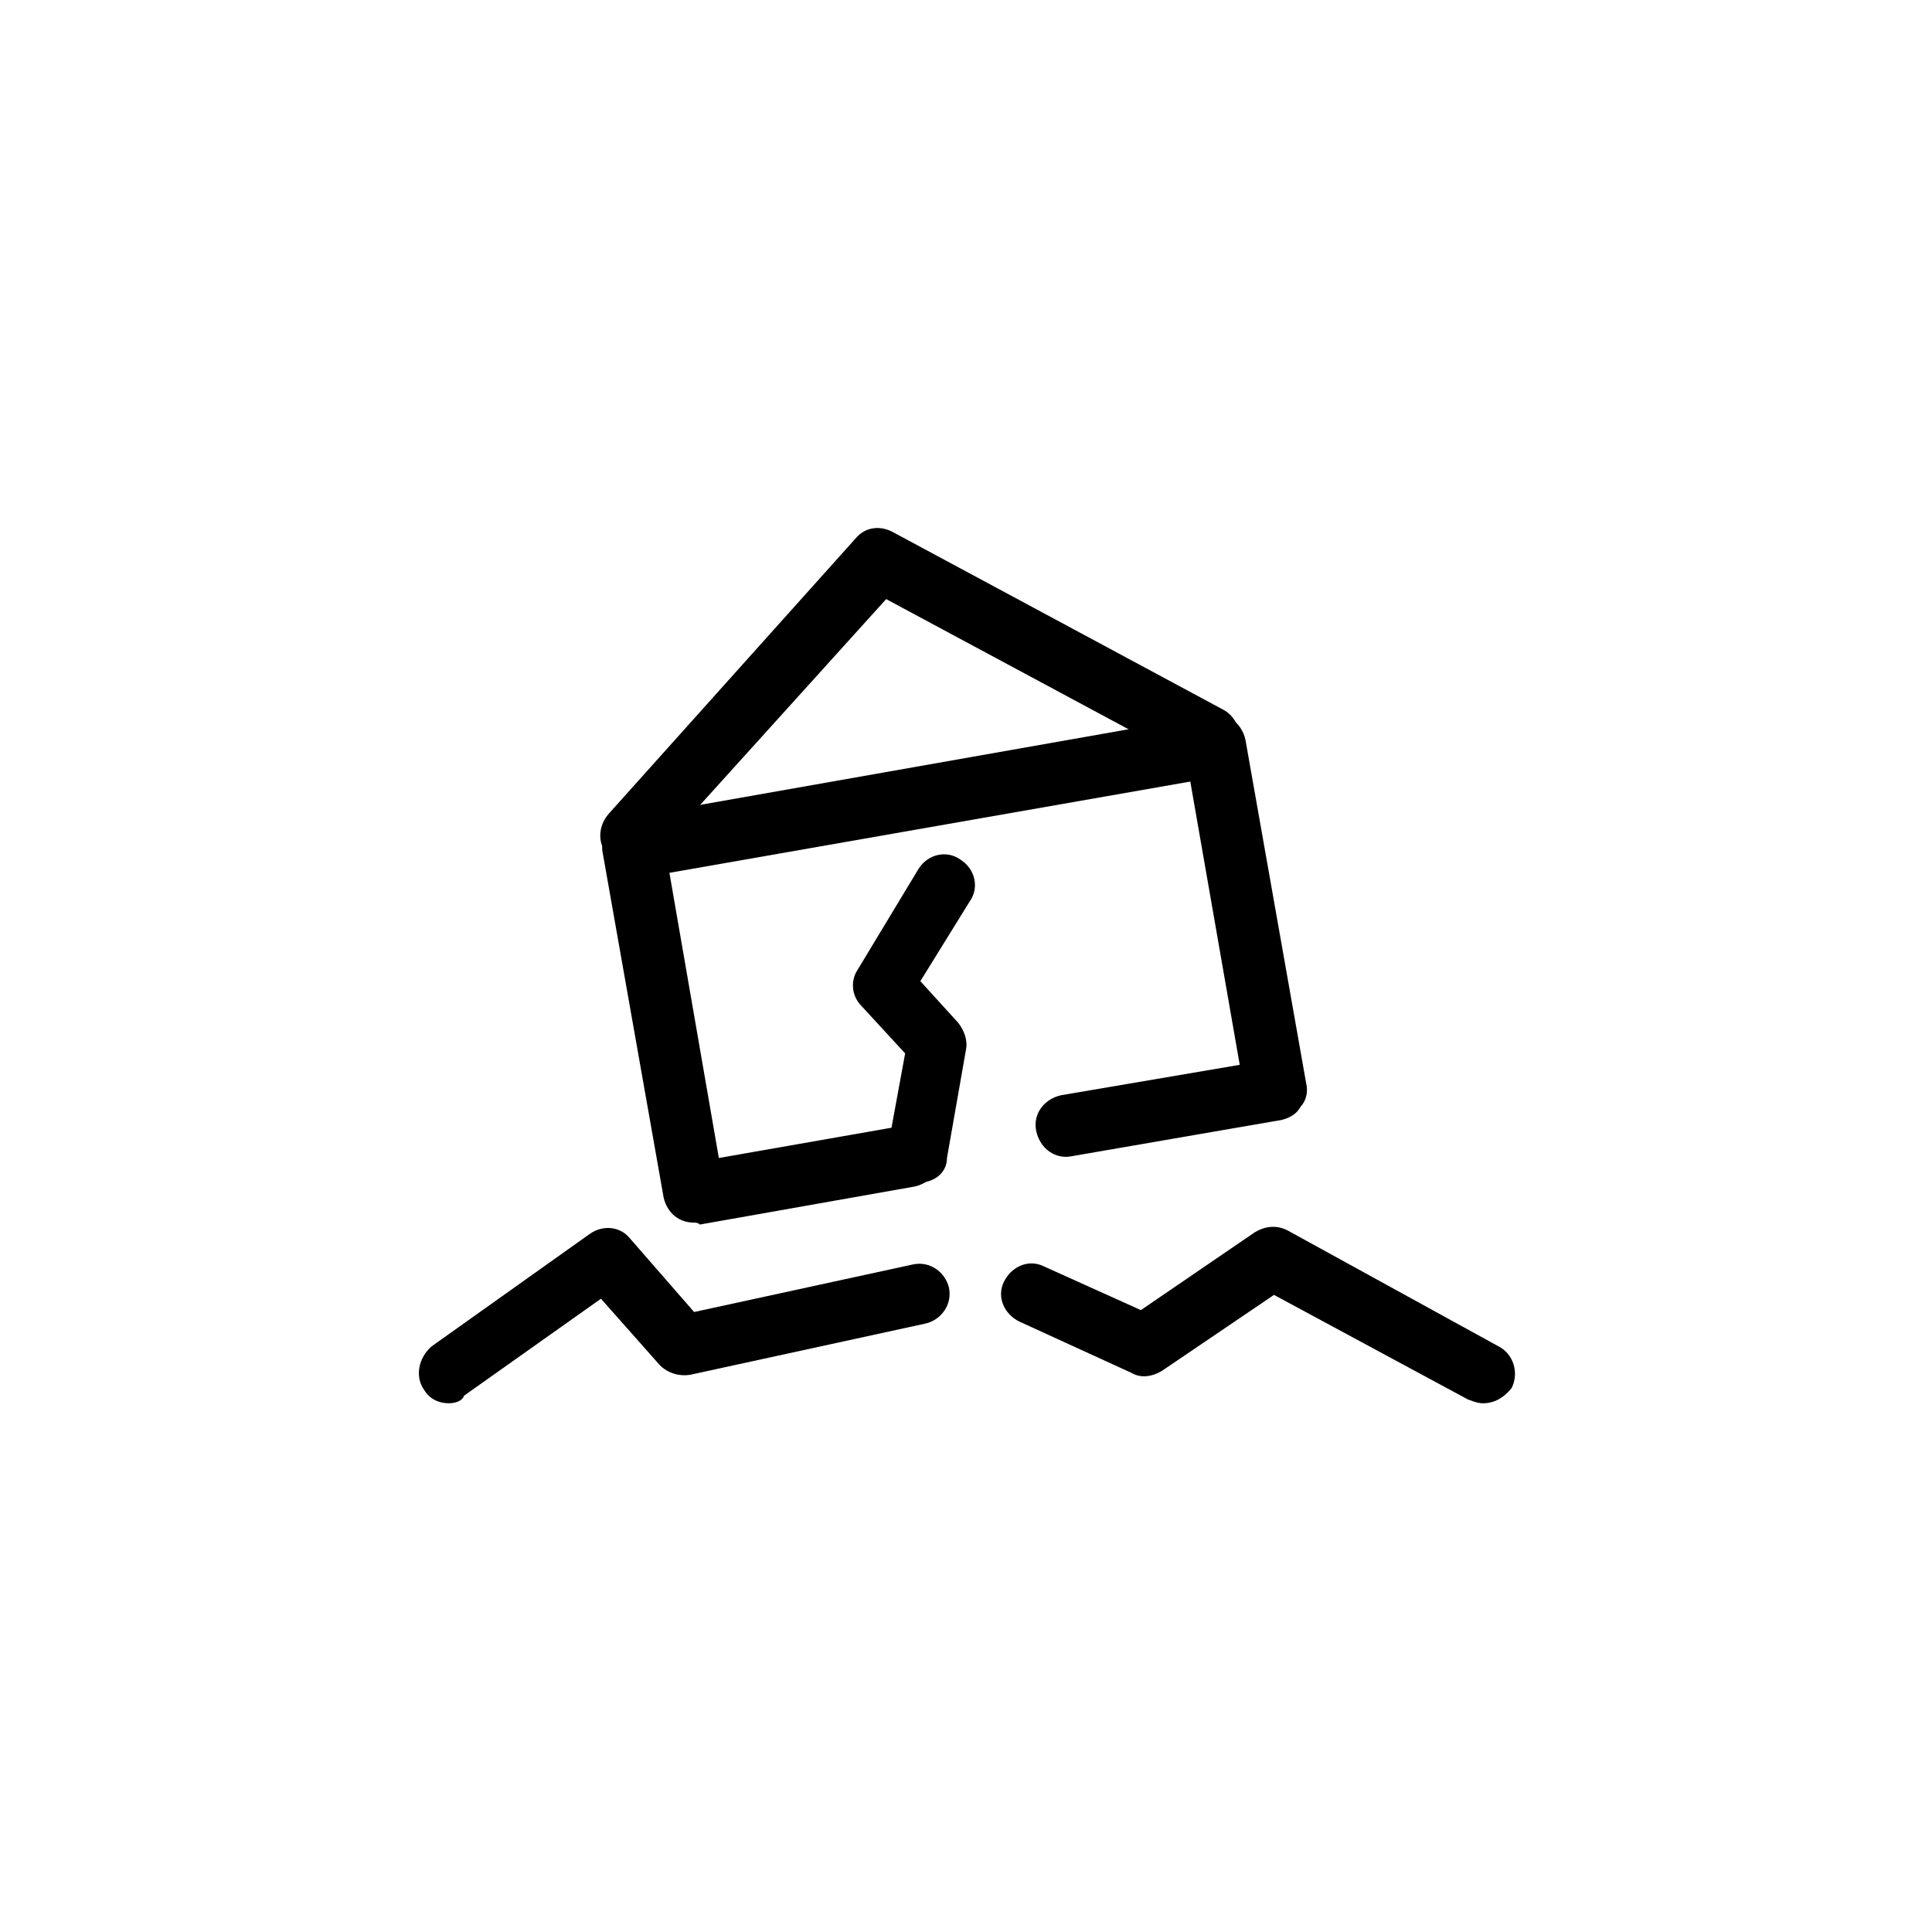
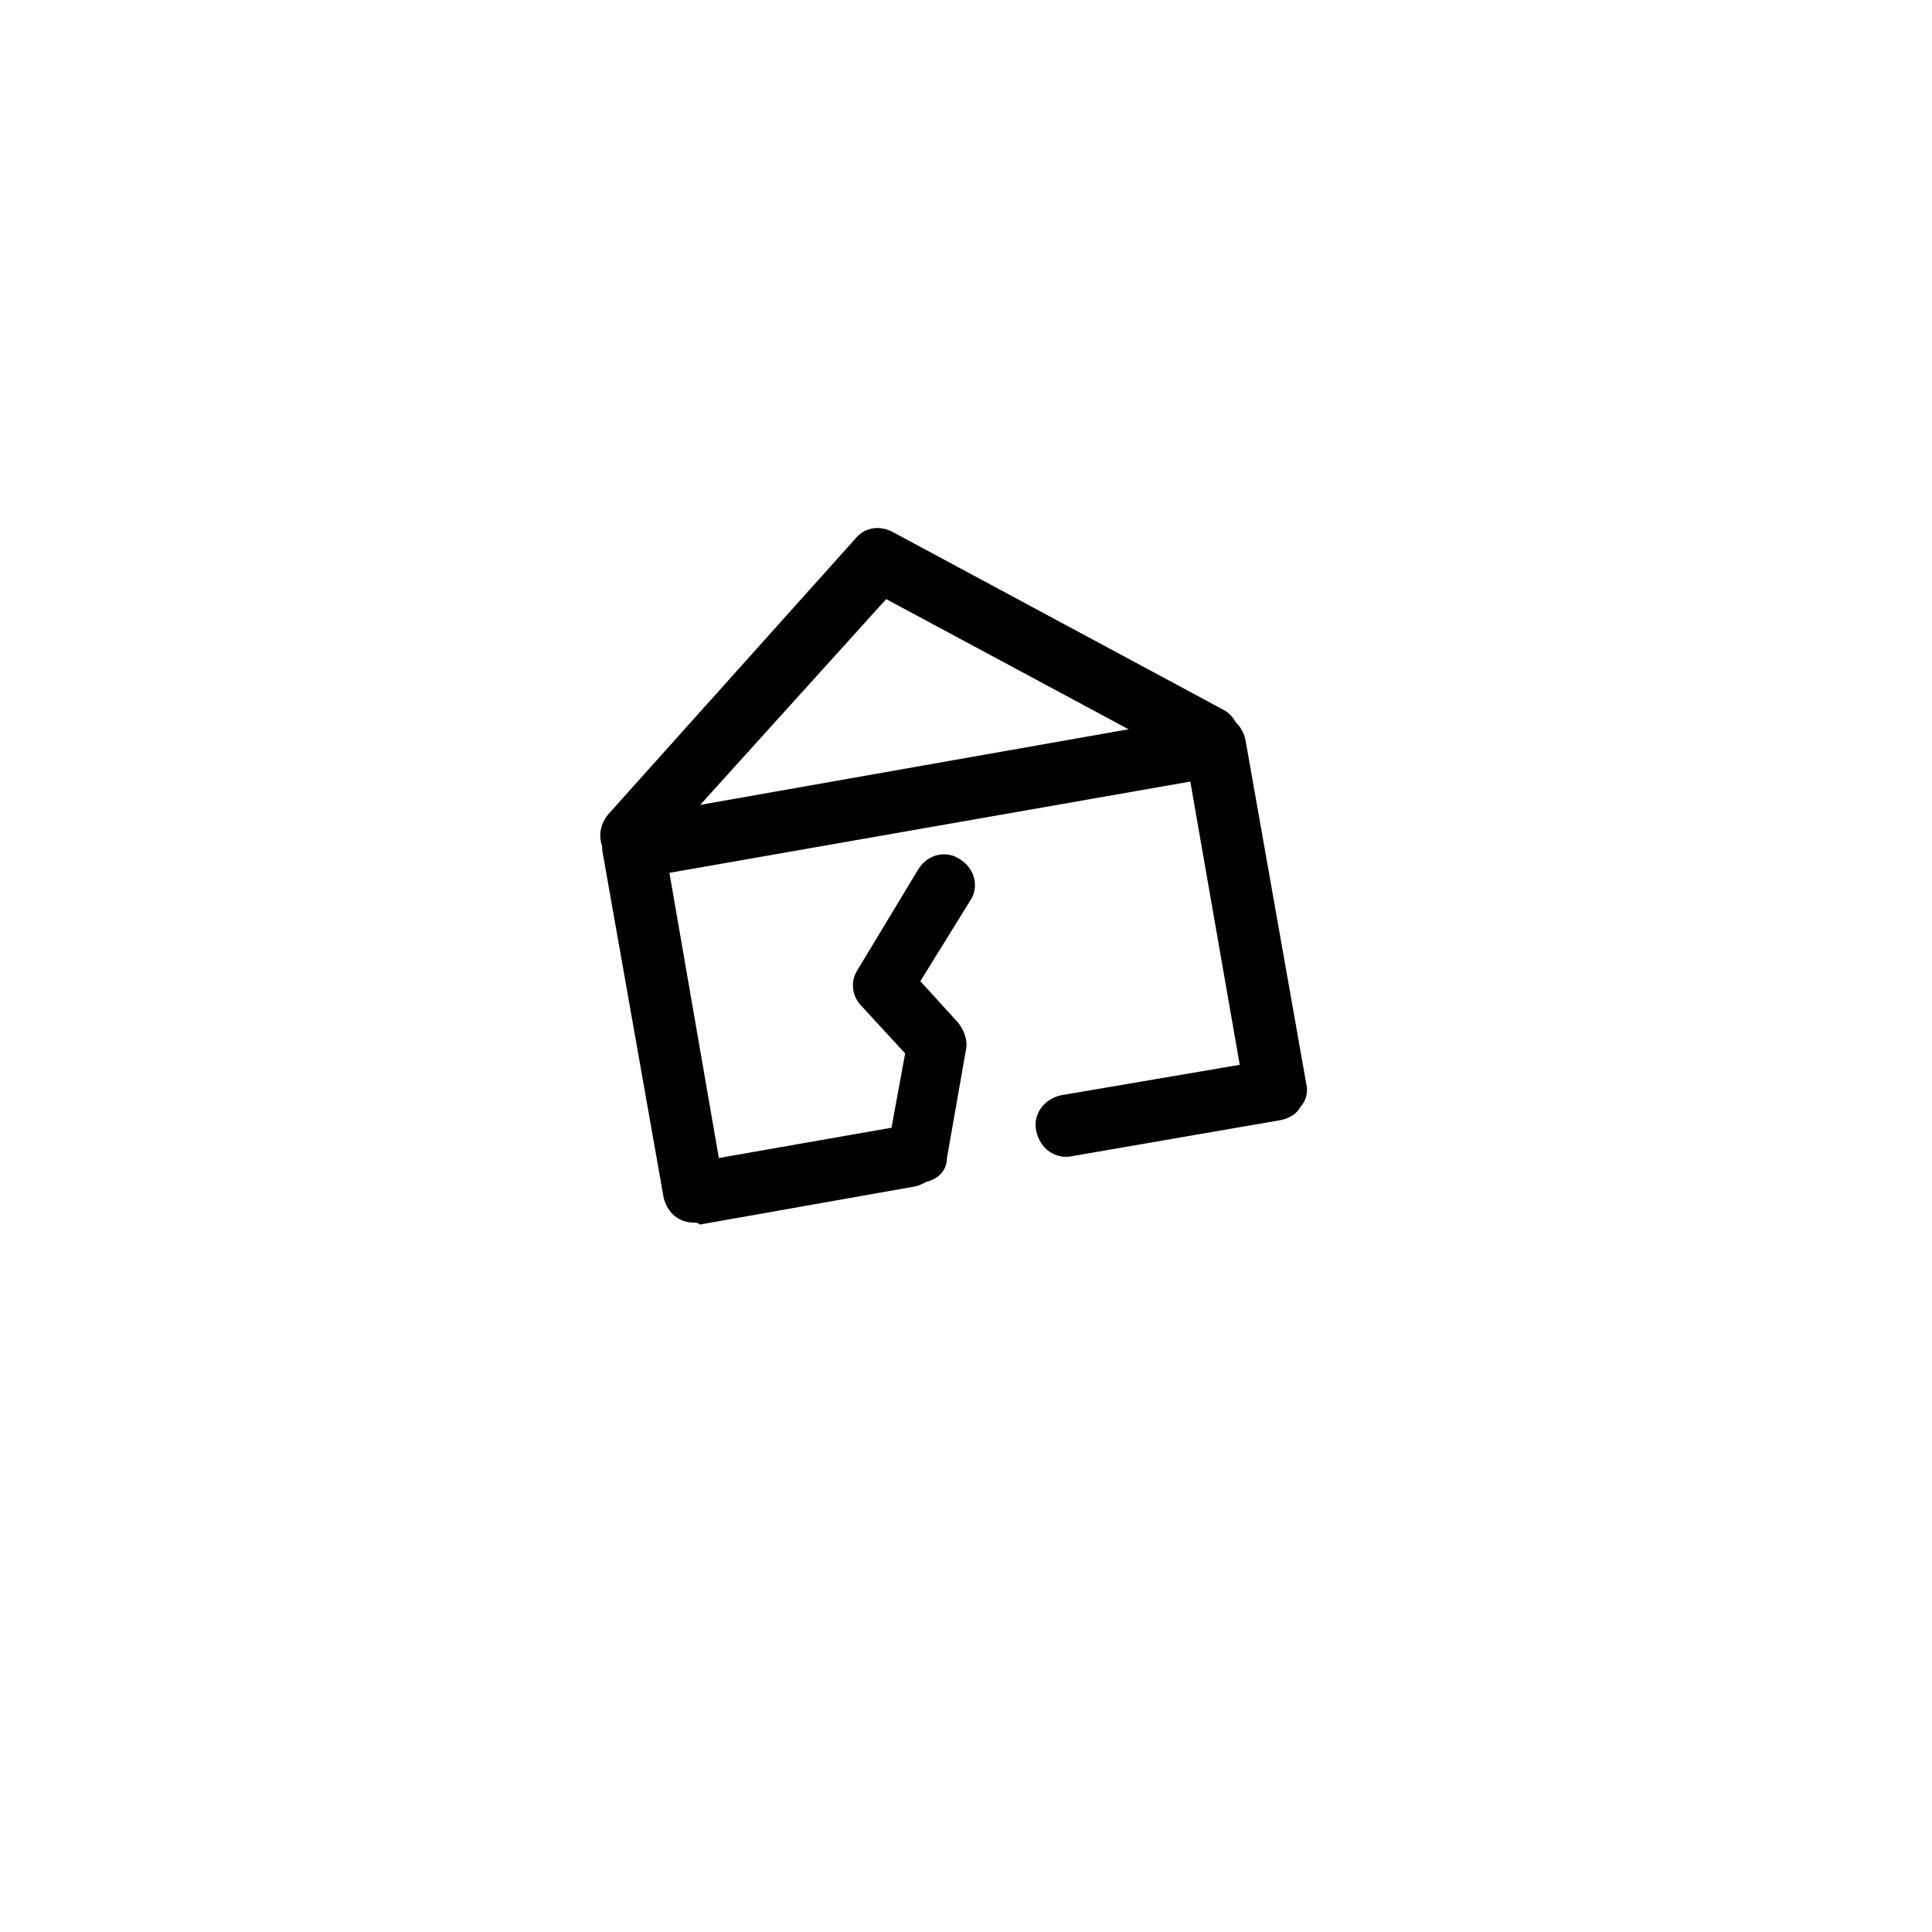
<svg xmlns="http://www.w3.org/2000/svg" fill="#000000" width="800px" height="800px" version="1.1" viewBox="144 144 512 512">
  <g>
-     <path d="m262.96 515.88c-2.519 0-5.039-1.008-6.551-3.527-2.519-3.527-1.512-8.566 2.016-11.586l41.816-29.727c3.527-2.519 8.062-2.016 10.578 1.008l17.129 19.648 57.938-12.594c4.535-1.008 8.566 2.016 9.574 6.047 1.008 4.535-2.016 8.566-6.047 9.574l-62.473 13.602c-3.023 0.504-6.047-0.504-8.062-2.519l-15.617-17.633-36.273 25.695c-0.5 1.508-2.516 2.012-4.027 2.012z" />
-     <path d="m537.04 515.88c-1.512 0-2.519-0.504-4.031-1.008l-51.387-27.711-29.727 20.152c-2.519 1.512-5.543 2.016-8.062 0.504l-29.727-13.602c-4.031-2.016-6.047-6.551-4.031-10.578 2.016-4.031 6.551-6.047 10.578-4.031l25.695 11.586 30.23-20.656c2.519-1.512 5.543-2.016 8.566-0.504l55.926 30.734c4.031 2.016 5.543 7.055 3.527 11.082-2.016 2.519-4.535 4.031-7.559 4.031z" />
    <path d="m311.33 373.3c-2.016 0-4.031-0.504-5.543-2.016-3.527-3.023-3.527-8.062-0.504-11.586l65.496-73.051c2.519-3.023 6.551-3.527 10.078-1.512l87.16 46.855c4.031 2.016 5.543 7.055 3.527 11.082-2.016 4.031-7.055 5.543-11.082 3.527l-81.617-43.832-61.469 68.012c-1.512 2.016-4.031 2.519-6.047 2.519z" />
    <path d="m327.95 468.01c-4.031 0-7.055-2.519-8.062-6.551l-16.121-91.191c-0.504-2.016 0-4.535 1.512-6.047 1.008-2.016 3.023-3.023 5.039-3.527l154.16-27.207c4.535-1.008 8.566 2.016 9.574 6.551l16.121 91.191c0.504 2.016 0 4.535-1.512 6.047-1.008 2.016-3.023 3.023-5.039 3.527l-55.418 9.574c-4.535 1.008-8.566-2.016-9.574-6.551-1.008-4.535 2.016-8.566 6.551-9.574l47.359-8.062-13.098-75.066-138.04 24.184 13.098 75.574 48.871-8.566c4.535-1.008 8.566 2.016 9.574 6.551 1.008 4.535-2.016 8.566-6.551 9.574l-56.93 10.078c-0.508-0.508-1.012-0.508-1.516-0.508z" />
    <path d="m387.4 457.43h-1.512c-4.535-1.008-7.559-5.039-6.551-9.574l4.535-24.688-11.586-12.594c-2.519-2.519-3.023-6.551-1.008-9.574l16.121-26.703c2.519-4.031 7.559-5.039 11.082-2.519 4.031 2.519 5.039 7.559 2.519 11.082l-13.098 21.16 10.078 11.082c1.512 2.016 2.519 4.535 2.016 7.055l-5.039 28.719c0 4.035-3.527 6.555-7.559 6.555z" />
  </g>
</svg>